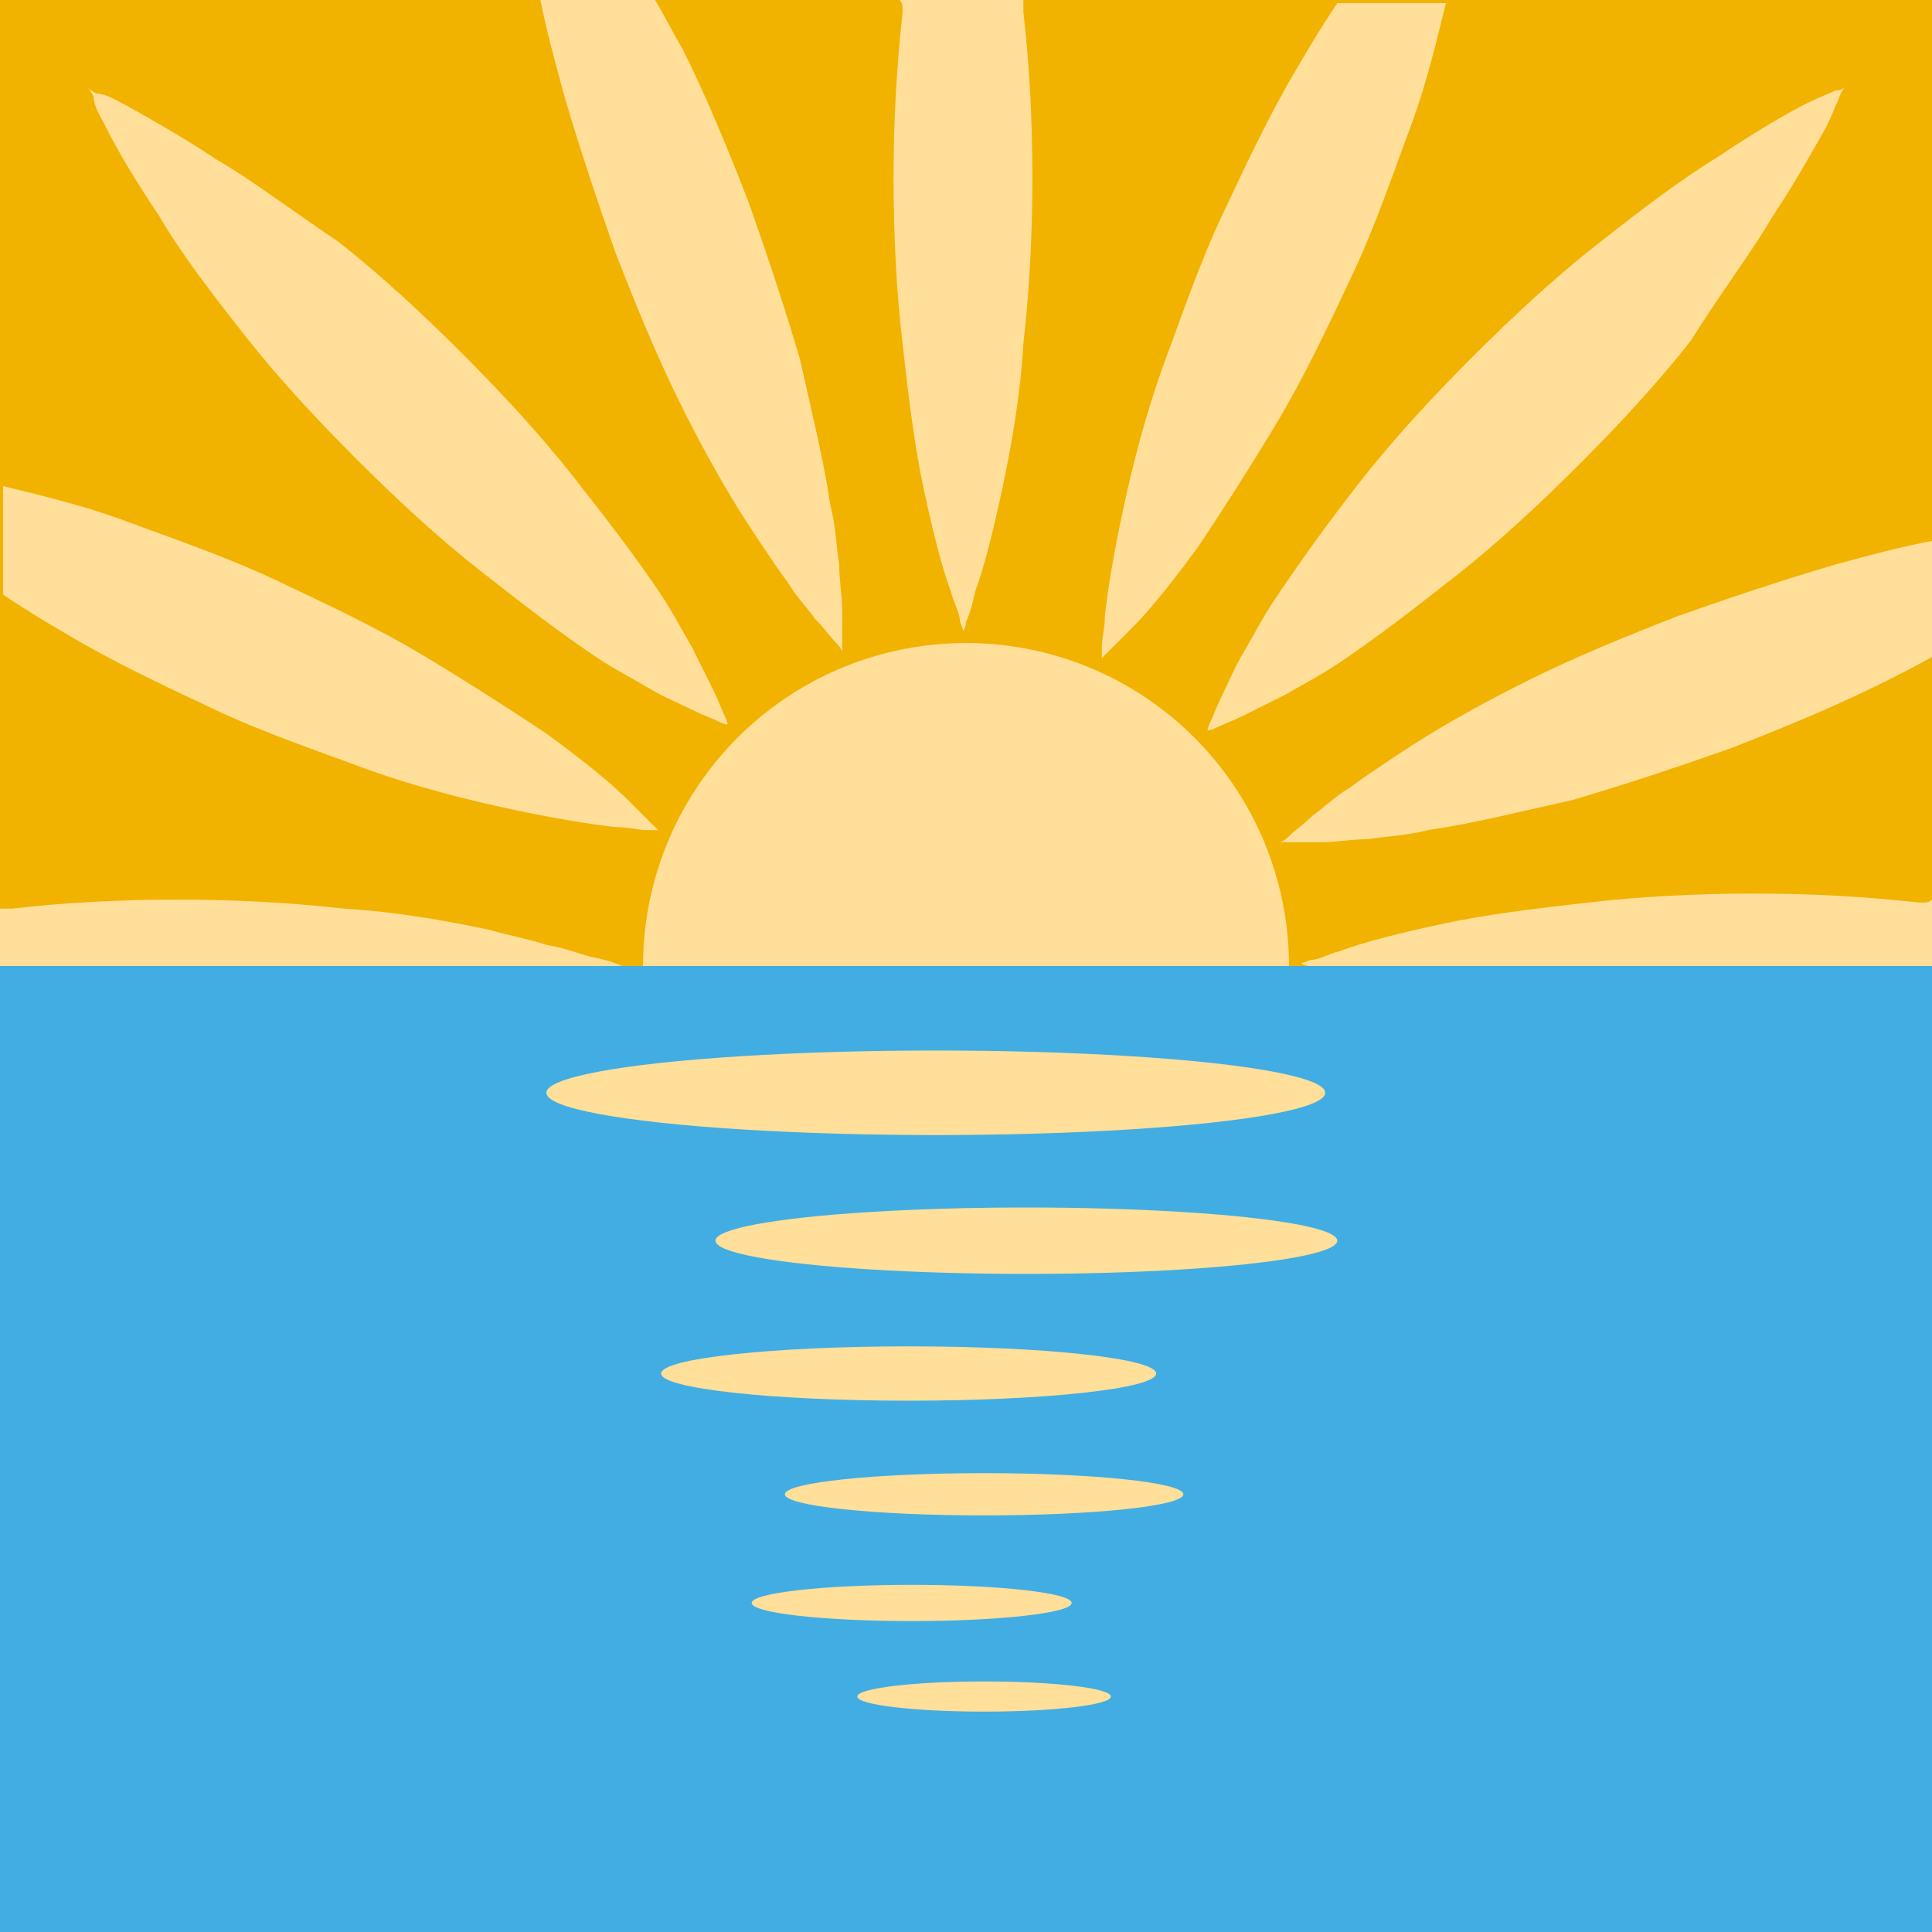
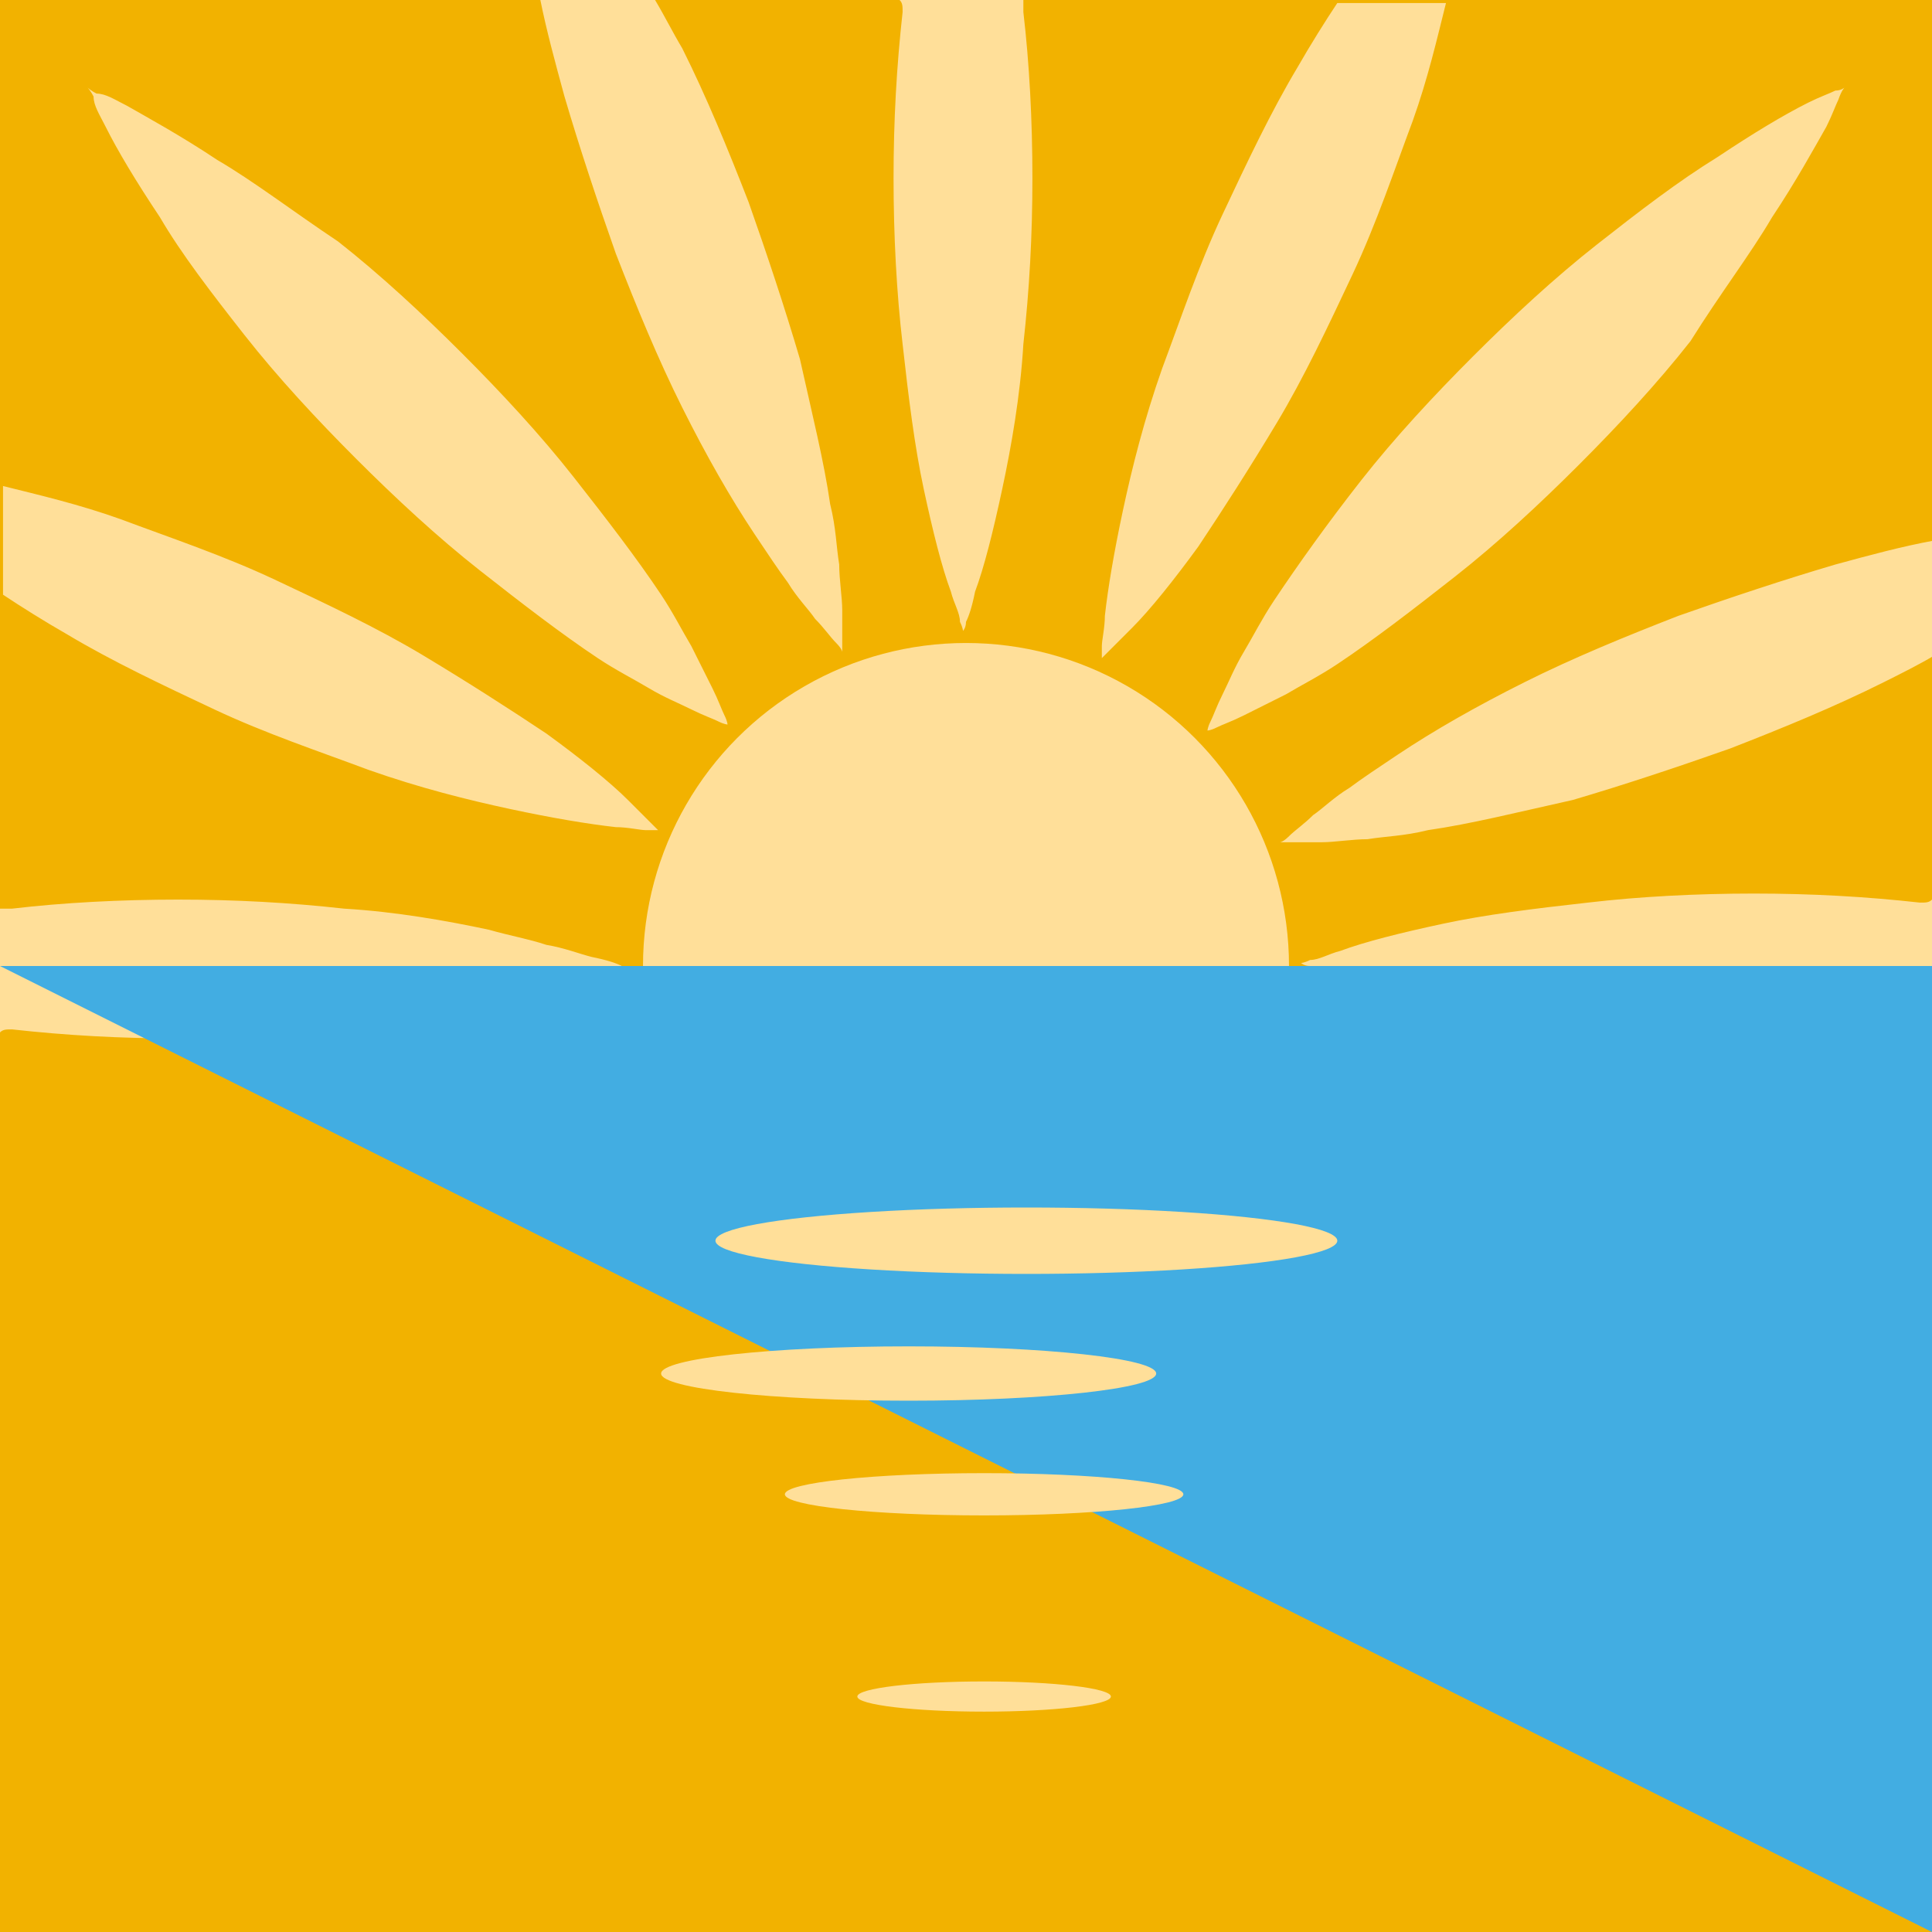
<svg xmlns="http://www.w3.org/2000/svg" width="800" height="800" viewBox="0 0 64 64">
  <path fill="#f2b200" d="M0 0h64v64H0z" />
  <g fill="#ffdf99">
    <circle cx="32" cy="32" r="10.7" />
    <path d="M3.5 4.2c.4.8 1 1.8 1.8 3C6 8.4 7 9.7 8.1 11.1c1.1 1.4 2.4 2.8 3.7 4.1c1.3 1.3 2.7 2.6 4.1 3.7c1.4 1.1 2.7 2.1 3.9 2.9c.6.4 1.2.7 1.7 1c.5.3 1 .5 1.4.7c.4.2.7.3.9.4c.2.1.3.1.3.1s0-.1-.1-.3c-.1-.2-.2-.5-.4-.9l-.7-1.4c-.3-.5-.6-1.1-1-1.7c-.8-1.2-1.8-2.5-2.9-3.9c-1.1-1.4-2.4-2.8-3.7-4.1c-1.3-1.3-2.7-2.6-4.1-3.7c-1.5-1-2.8-2-4-2.7c-1.2-.8-2.3-1.4-3-1.8c-.4-.2-.7-.4-1-.4c-.2-.1-.3-.2-.3-.2s.1.1.2.3c0 .3.2.6.4 1m38.7 15.7c-.4.6-.7 1.2-1 1.7c-.3.5-.5 1-.7 1.4c-.2.4-.3.7-.4.9c-.1.2-.1.3-.1.3s.1 0 .3-.1c.2-.1.5-.2.9-.4l1.4-.7c.5-.3 1.1-.6 1.7-1c1.2-.8 2.5-1.8 3.9-2.9c1.4-1.1 2.8-2.4 4.1-3.7c1.3-1.3 2.6-2.7 3.7-4.1c1-1.6 2-2.9 2.7-4.1c.8-1.2 1.4-2.3 1.8-3c.2-.4.3-.7.4-.9c.1-.3.2-.4.2-.4s-.1.1-.3.1c-.2.1-.5.2-.9.4c-.8.4-1.8 1-3 1.8c-1.3.8-2.6 1.8-4 2.9c-1.4 1.1-2.8 2.4-4.1 3.7c-1.3 1.3-2.6 2.7-3.7 4.1c-1.1 1.4-2.1 2.8-2.9 4M29.9.4c-.2 1.8-.3 3.6-.3 5.5s.1 3.8.3 5.5c.2 1.8.4 3.4.7 4.8c.3 1.4.6 2.6.9 3.4c.1.4.3.7.3 1c.1.2.1.3.1.3s.1-.1.1-.3c.1-.2.2-.5.3-1c.3-.8.6-2 .9-3.4c.3-1.4.6-3.1.7-4.8c.2-1.8.3-3.6.3-5.5s-.1-3.8-.3-5.5V0h-4.1c.1.1.1.2.1.4M18.7 3.2c.5 1.7 1.1 3.5 1.7 5.2c.7 1.8 1.4 3.5 2.2 5.1c.8 1.6 1.6 3 2.4 4.2c.4.6.8 1.2 1.1 1.6c.3.5.7.9.9 1.2c.3.3.5.6.7.8s.2.3.2.3v-1.4c0-.4-.1-1-.1-1.5c-.1-.6-.1-1.2-.3-2c-.2-1.4-.6-3-1-4.8c-.5-1.7-1.1-3.5-1.7-5.2c-.7-1.8-1.4-3.5-2.2-5.1c-.3-.5-.6-1.1-.9-1.6h-3.8c.2 1 .5 2.1.8 3.2m24.3-1c-.9 1.5-1.7 3.2-2.5 4.9c-.8 1.7-1.4 3.5-2 5.1c-.6 1.7-1 3.3-1.3 4.7c-.3 1.4-.5 2.6-.6 3.5c0 .4-.1.8-.1 1v.4l.3-.3l.7-.7c.6-.6 1.4-1.6 2.2-2.7c.8-1.2 1.7-2.6 2.6-4.1c.9-1.5 1.7-3.2 2.5-4.9c.8-1.7 1.4-3.5 2-5.1c.5-1.4.8-2.7 1.1-3.9h-3.6c-.4.6-.9 1.4-1.3 2.1m20.6 27.7c-1.8-.2-3.6-.3-5.5-.3s-3.8.1-5.5.3c-1.8.2-3.4.4-4.8.7c-1.4.3-2.6.6-3.4.9c-.4.1-.7.3-1 .3c-.2.1-.3.1-.3.1s.1.1.3.1c.2.1.5.2 1 .3c.8.3 2 .6 3.4.9c1.4.3 3 .6 4.8.7c1.8.2 3.6.3 5.5.3s3.8-.1 5.5-.3h.4v-4.1c-.1.1-.2.1-.4.1m-2.8-11.2c-1.7.5-3.5 1.1-5.2 1.7c-1.8.7-3.5 1.4-5.1 2.2c-1.6.8-3 1.6-4.2 2.4c-.6.4-1.2.8-1.6 1.1c-.5.3-.9.7-1.2.9c-.3.3-.6.5-.8.7c-.2.2-.3.2-.3.2h1.4c.4 0 1-.1 1.5-.1c.6-.1 1.2-.1 2-.3c1.4-.2 3-.6 4.8-1c1.7-.5 3.5-1.1 5.2-1.7c1.8-.7 3.5-1.4 5.1-2.2c.6-.3 1.2-.6 1.7-.9v-3.8c-1.1.2-2.2.5-3.3.8M.4 34.1c1.8.2 3.6.3 5.5.3s3.8-.1 5.5-.3c1.8-.2 3.4-.4 4.8-.7c.7-.1 1.3-.3 1.9-.5c.6-.2 1.1-.3 1.5-.4c.4-.1.7-.3 1-.3c.2-.1.3-.1.3-.1s-.1 0-.3-.1c-.2-.1-.5-.2-1-.3c-.4-.1-.9-.3-1.5-.4c-.6-.2-1.2-.3-1.9-.5c-1.4-.3-3.1-.6-4.8-.7c-1.8-.2-3.6-.3-5.5-.3s-3.8.1-5.5.3H0v4.1c.1-.1.2-.1.4-.1M2.2 21c1.5.9 3.2 1.7 4.9 2.5c1.7.8 3.5 1.4 5.1 2c1.7.6 3.3 1 4.7 1.3c1.4.3 2.6.5 3.5.6c.4 0 .8.1 1 .1h.4l-.3-.3l-.7-.7c-.6-.6-1.6-1.4-2.7-2.2c-1.2-.8-2.6-1.7-4.1-2.6c-1.5-.9-3.2-1.7-4.9-2.5c-1.7-.8-3.5-1.4-5.1-2c-1.4-.5-2.7-.8-3.9-1.1v3.6c.6.4 1.4.9 2.1 1.3" />
  </g>
-   <path fill="#42ade2" d="M0 32h64v32H0z" />
+   <path fill="#42ade2" d="M0 32h64v32z" />
  <g fill="#ffdf99">
-     <ellipse cx="31" cy="36.2" rx="12.9" ry="1.4" />
    <ellipse cx="34" cy="41.1" rx="10.3" ry="1.1" />
    <ellipse cx="30.1" cy="45.5" rx="8.2" ry=".9" />
    <ellipse cx="32.6" cy="49.5" rx="6.6" ry=".7" />
-     <ellipse cx="30.2" cy="53.1" rx="5.3" ry=".6" />
    <ellipse cx="32.6" cy="56.2" rx="4.2" ry=".5" />
  </g>
</svg>